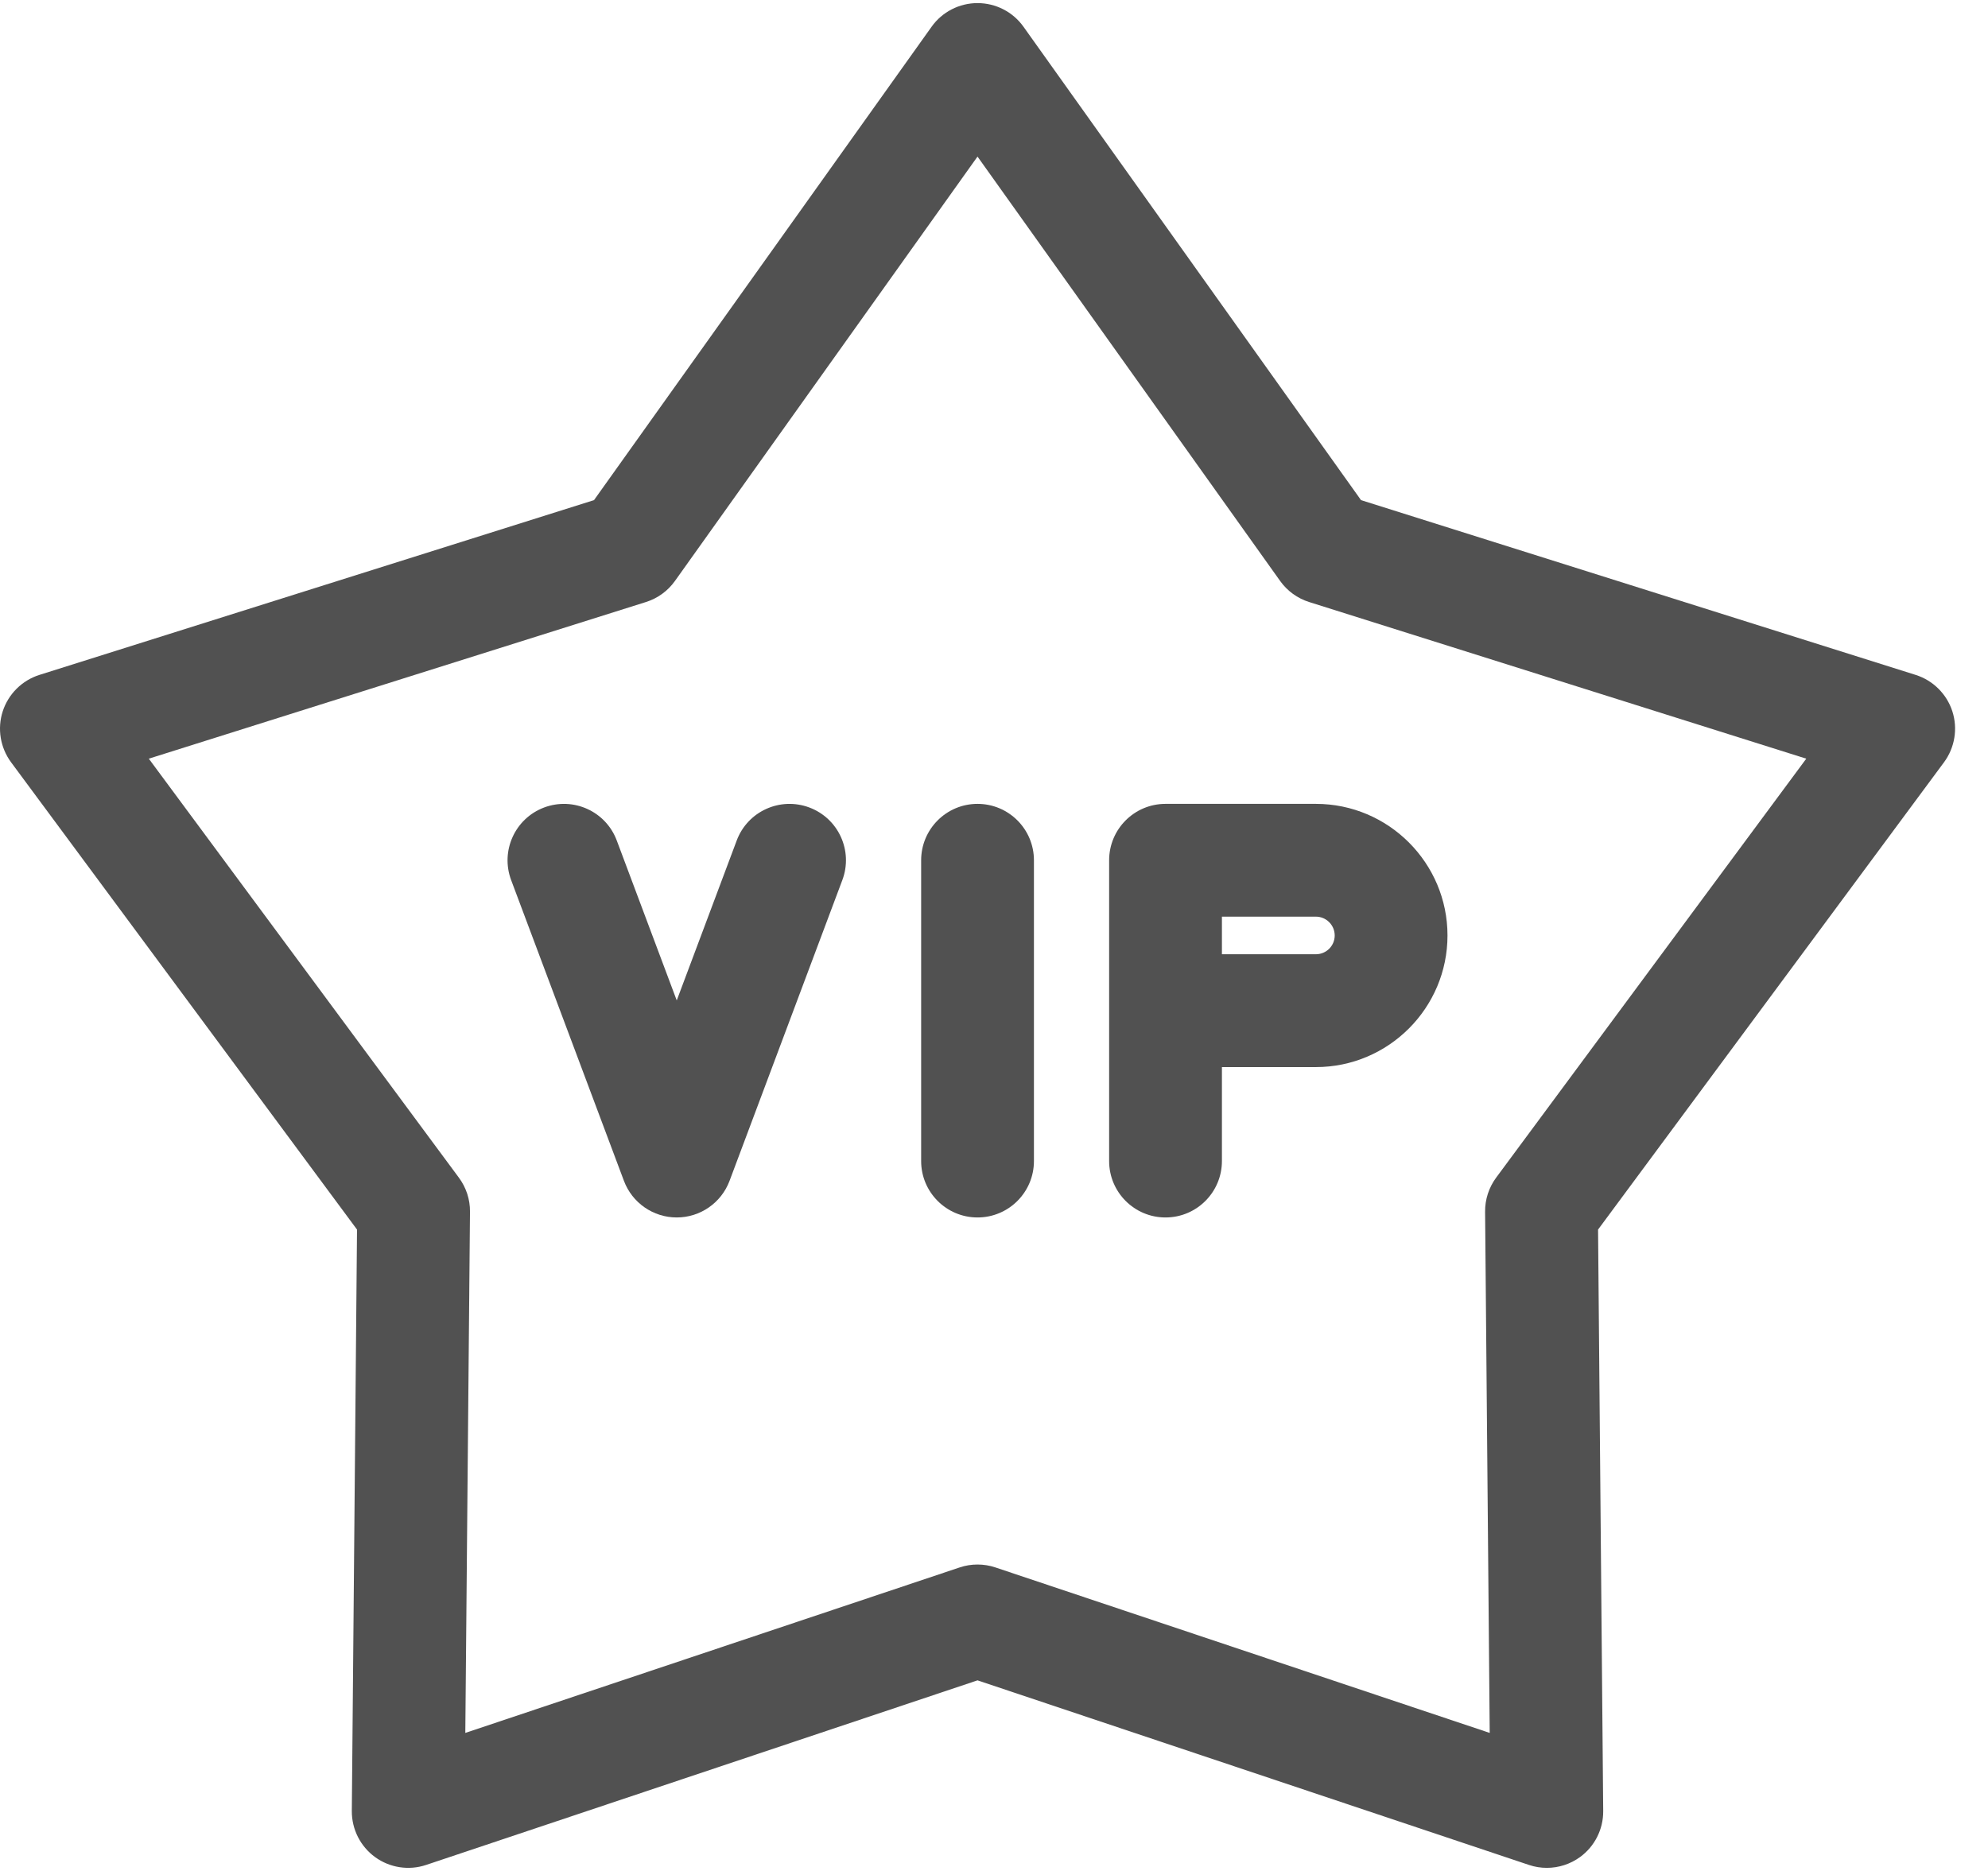
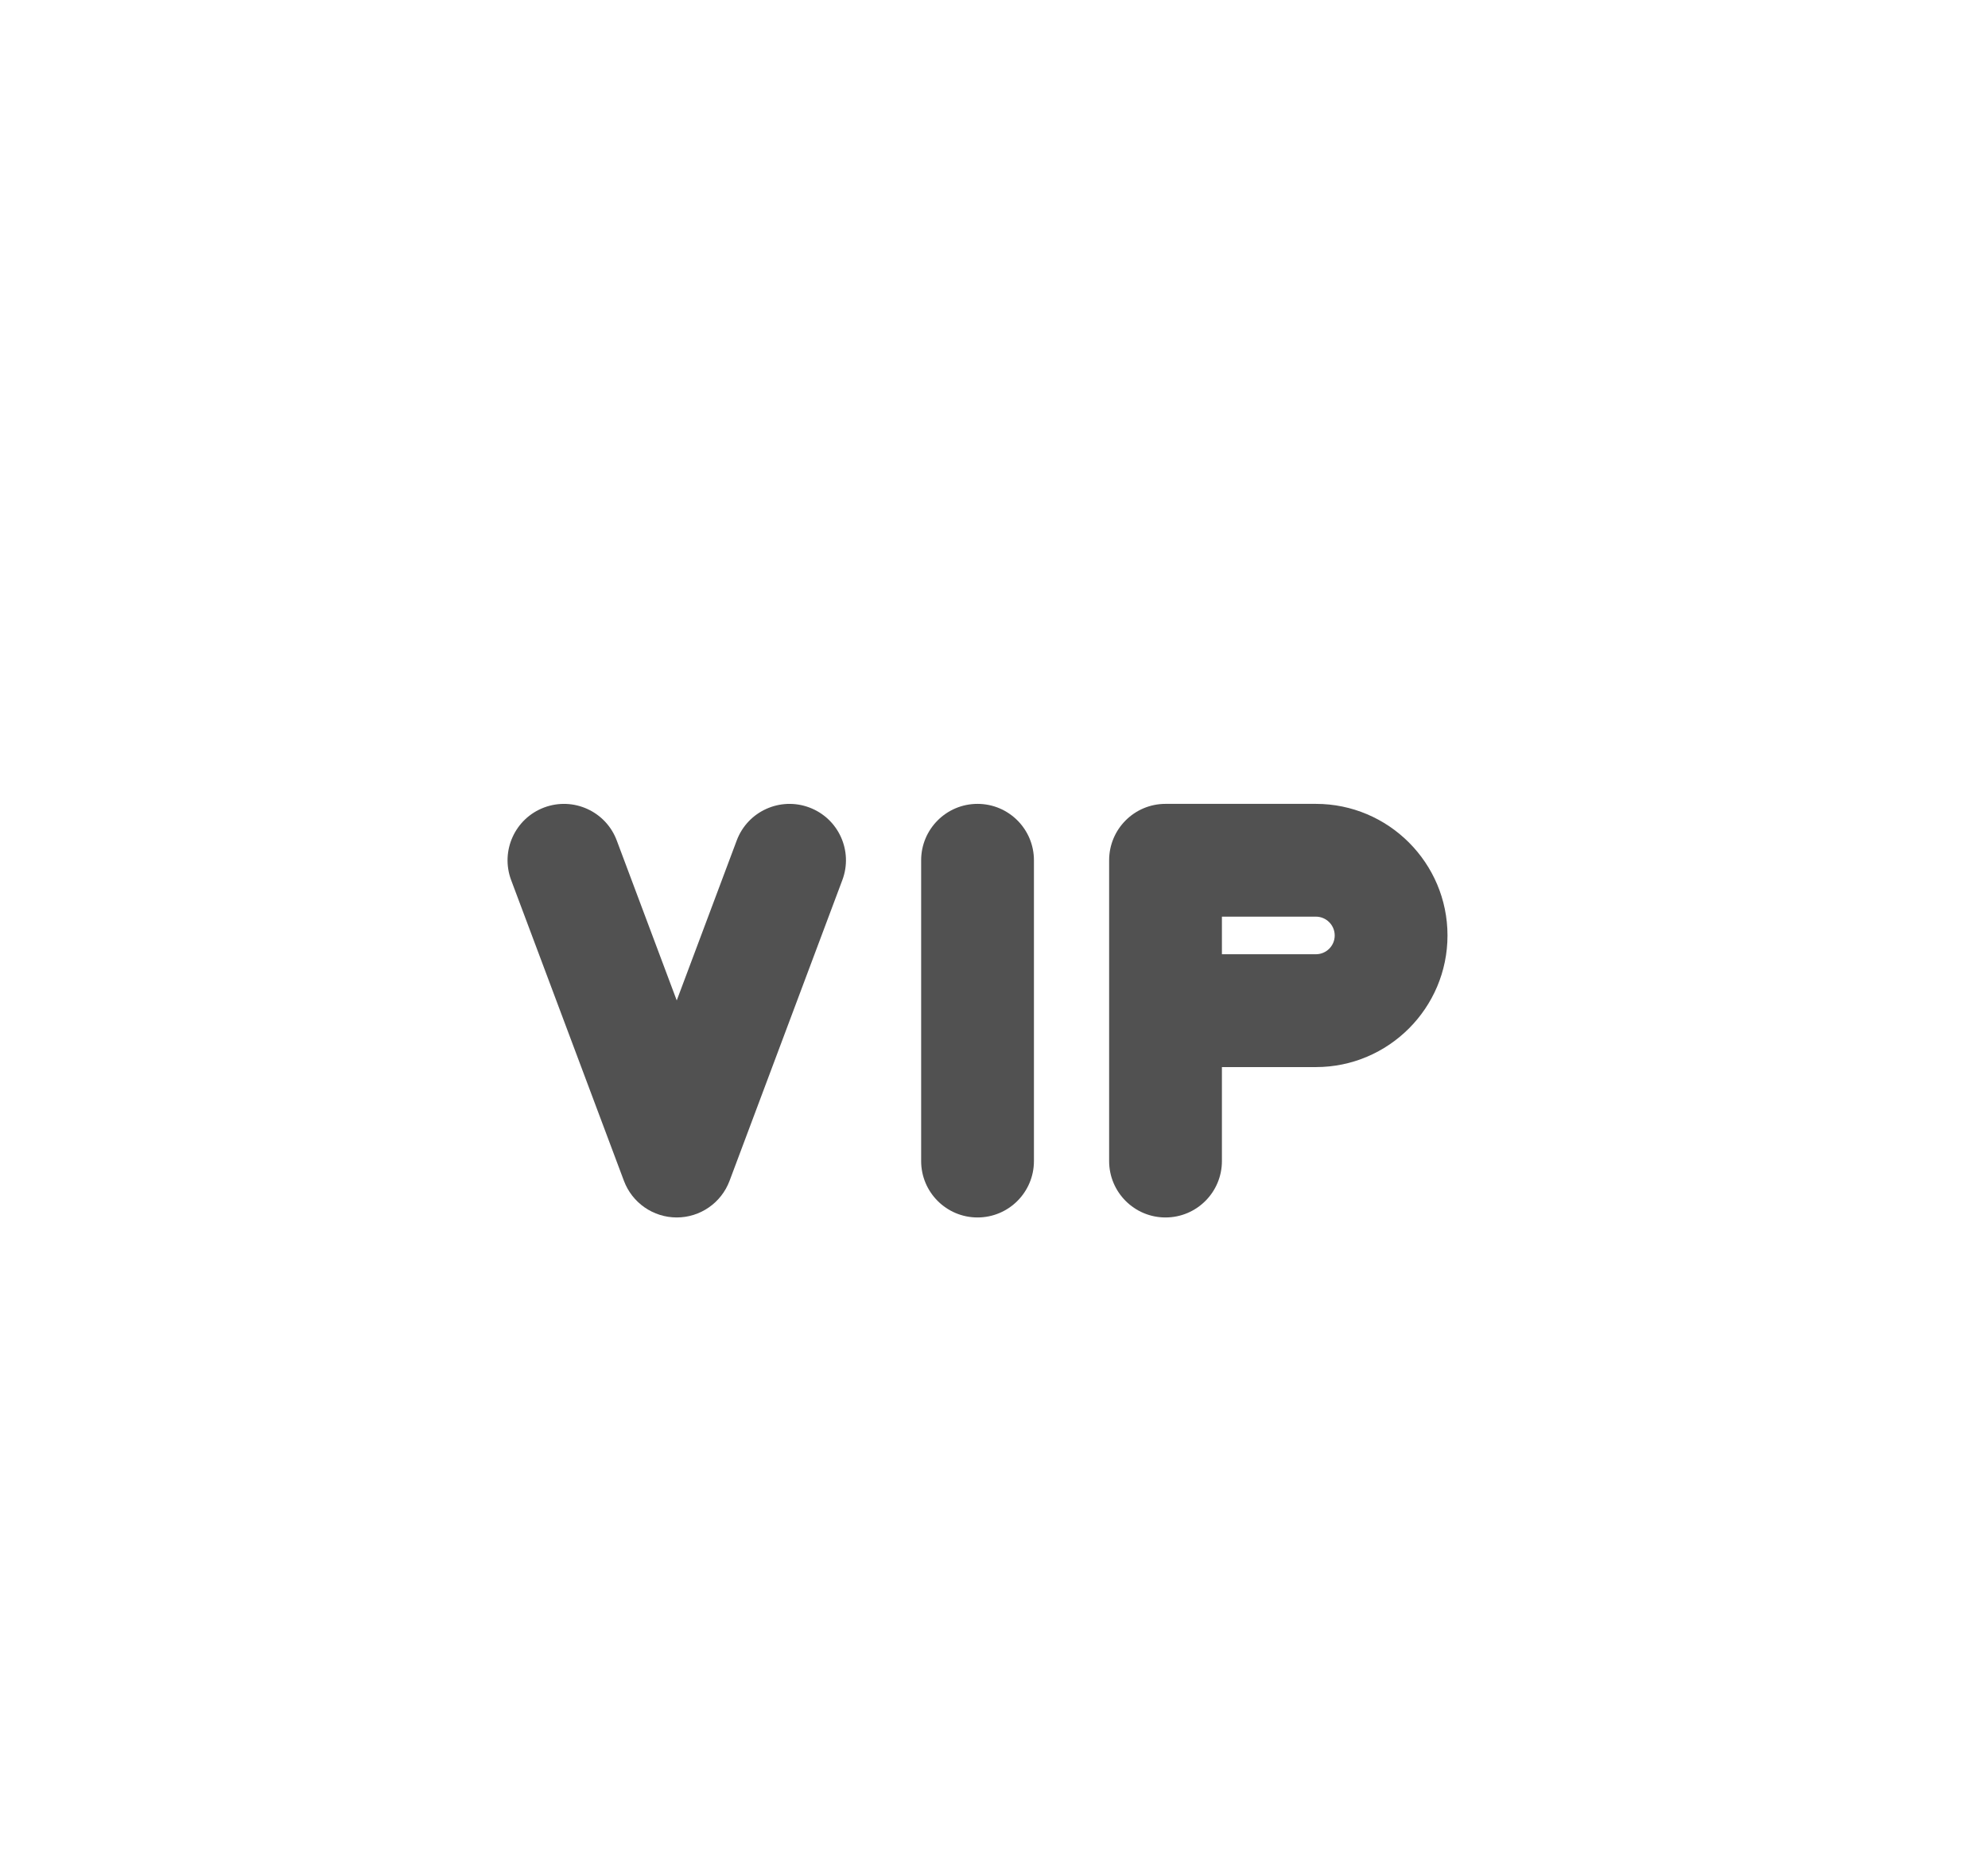
<svg xmlns="http://www.w3.org/2000/svg" width="34px" height="32px" viewBox="0 0 34 32" version="1.1">
  <title>vip-2</title>
  <g id="Page-1" stroke="none" stroke-width="1" fill="none" fill-rule="evenodd">
    <g id="Desktop-HD-Copy-14" transform="translate(-1100, -502)" fill="#515151" fill-rule="nonzero">
      <g id="Group-31" transform="translate(1060, 0)">
        <g id="vip-2" transform="translate(40, 502)">
-           <path d="M33.39,12.165 C33.293,11.868 33.059,11.637 32.762,11.543 L23.277,8.554 L17.504,0.457 C17.323,0.203 17.03,0.053 16.718,0.053 C16.407,0.053 16.114,0.203 15.933,0.457 L10.159,8.554 L0.675,11.543 C0.377,11.637 0.144,11.869 0.047,12.165 C-0.049,12.461 0.004,12.786 0.189,13.037 L6.106,21.03 L6.017,30.974 C6.015,31.286 6.163,31.58 6.415,31.763 C6.667,31.946 6.993,31.996 7.288,31.897 L16.718,28.74 L26.149,31.897 C26.249,31.931 26.352,31.947 26.455,31.947 C26.656,31.947 26.855,31.884 27.022,31.763 C27.274,31.58 27.422,31.286 27.419,30.974 L27.331,21.03 L33.248,13.037 C33.433,12.786 33.486,12.461 33.39,12.165 Z M25.588,20.142 C25.464,20.31 25.397,20.515 25.399,20.724 L25.478,29.639 L17.025,26.809 C16.925,26.775 16.822,26.759 16.718,26.759 C16.615,26.759 16.511,26.775 16.412,26.809 L7.958,29.639 L8.038,20.724 C8.04,20.515 7.973,20.31 7.848,20.142 L2.545,12.976 L11.047,10.297 C11.247,10.234 11.421,10.108 11.543,9.937 L16.718,2.678 L21.894,9.937 C22.016,10.108 22.19,10.234 22.39,10.297 L30.892,12.976 L25.588,20.142 Z" id="Shape" />
          <path d="M16.718,13.749 C16.186,13.749 15.754,14.181 15.754,14.714 L15.754,19.858 C15.754,20.391 16.186,20.823 16.718,20.823 C17.251,20.823 17.683,20.391 17.683,19.858 L17.683,14.714 C17.683,14.181 17.251,13.749 16.718,13.749 Z" id="Path" />
          <path d="M22.505,13.749 L19.933,13.749 C19.401,13.749 18.969,14.181 18.969,14.714 L18.969,19.858 C18.969,20.391 19.401,20.823 19.933,20.823 C20.466,20.823 20.898,20.391 20.898,19.858 L20.898,18.251 L22.505,18.251 C23.746,18.251 24.756,17.241 24.756,16 C24.756,14.759 23.746,13.749 22.505,13.749 Z M22.505,16.321 L20.898,16.321 L20.898,15.678 L22.505,15.678 C22.683,15.678 22.827,15.823 22.827,16 C22.827,16.177 22.683,16.321 22.505,16.321 Z" id="Shape" />
          <path d="M13.842,13.811 C13.343,13.624 12.787,13.876 12.6,14.375 L11.574,17.111 L10.548,14.375 C10.361,13.876 9.805,13.624 9.306,13.811 C8.808,13.998 8.555,14.554 8.742,15.053 L10.671,20.197 C10.812,20.573 11.172,20.823 11.574,20.823 C11.976,20.823 12.336,20.573 12.477,20.197 L14.406,15.053 C14.594,14.554 14.341,13.998 13.842,13.811 Z" id="Path" />
        </g>
      </g>
    </g>
  </g>
</svg>